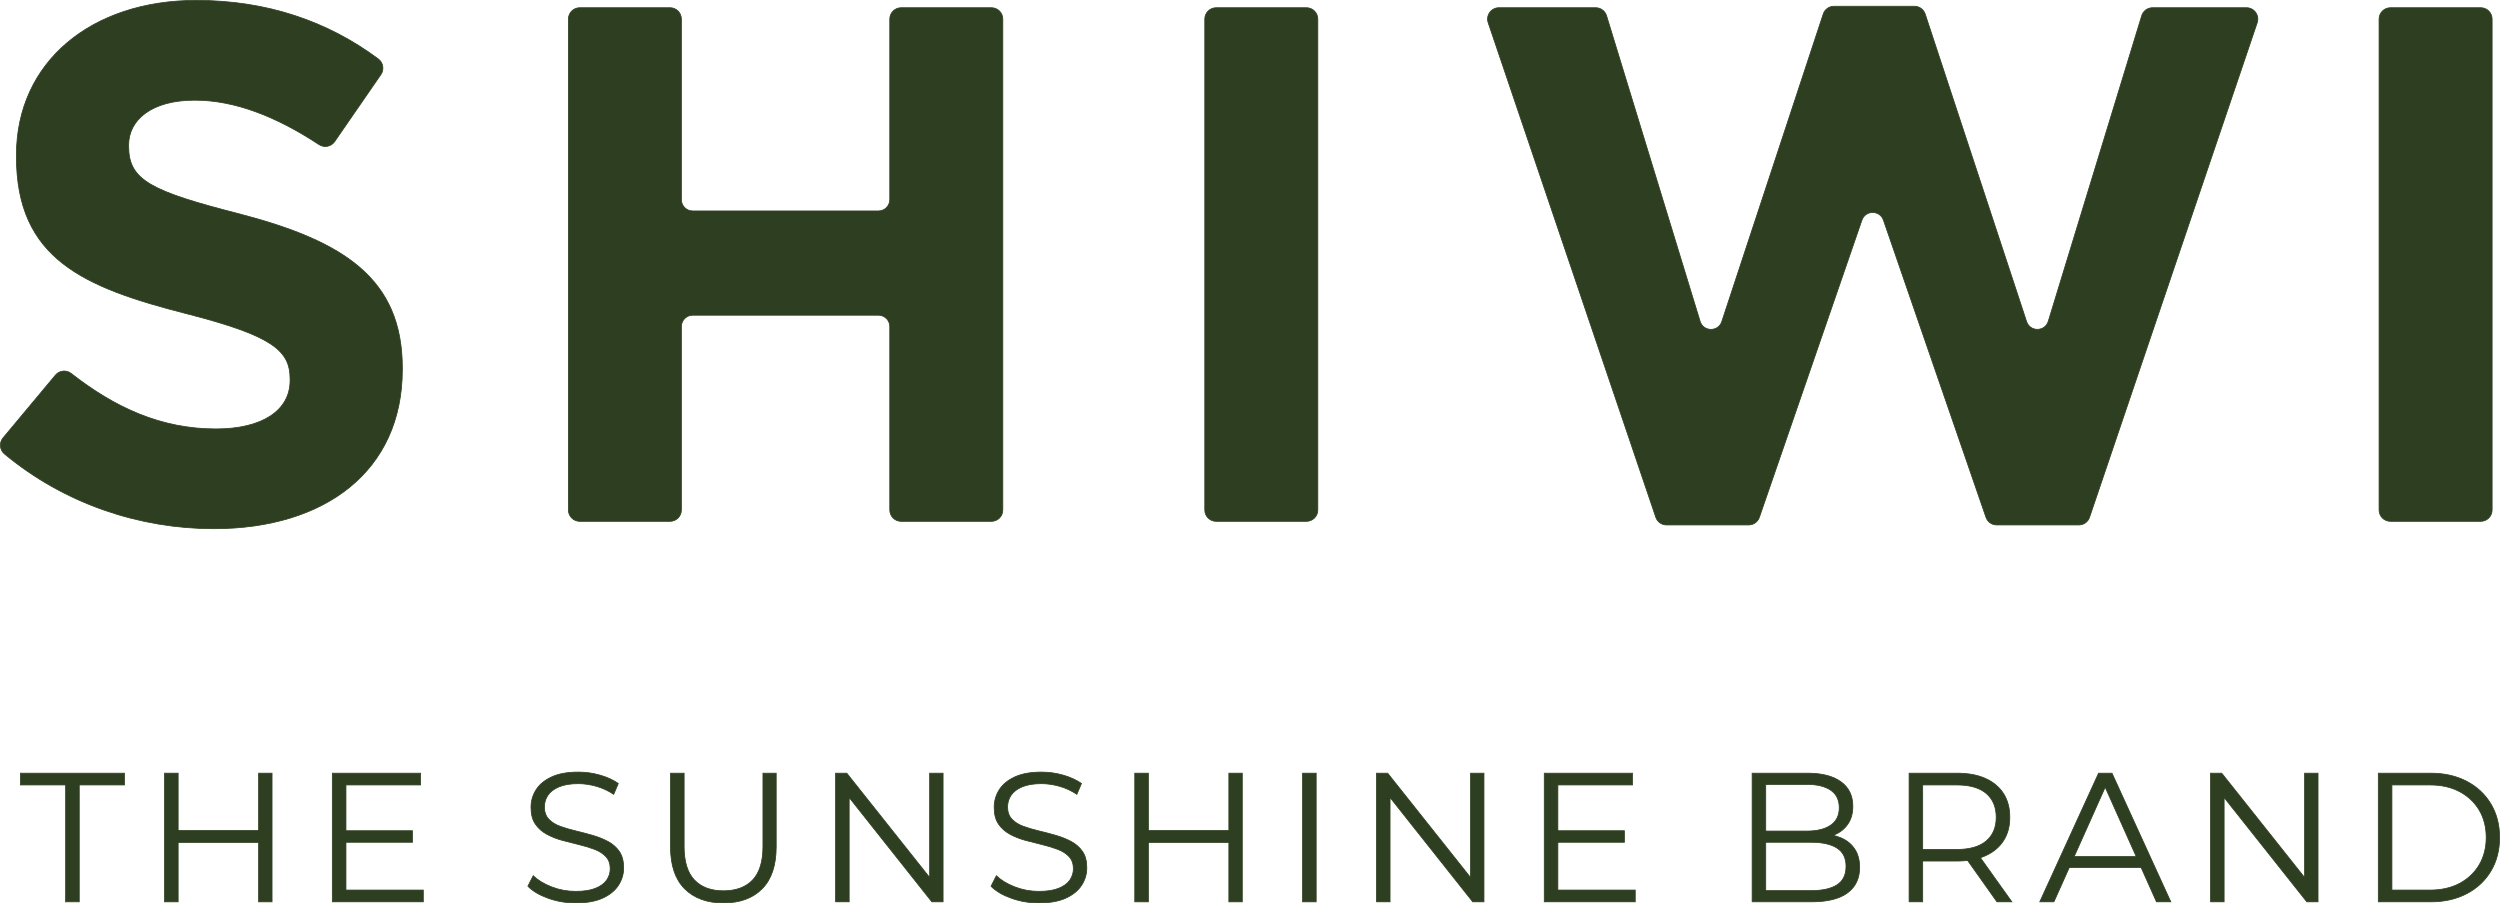
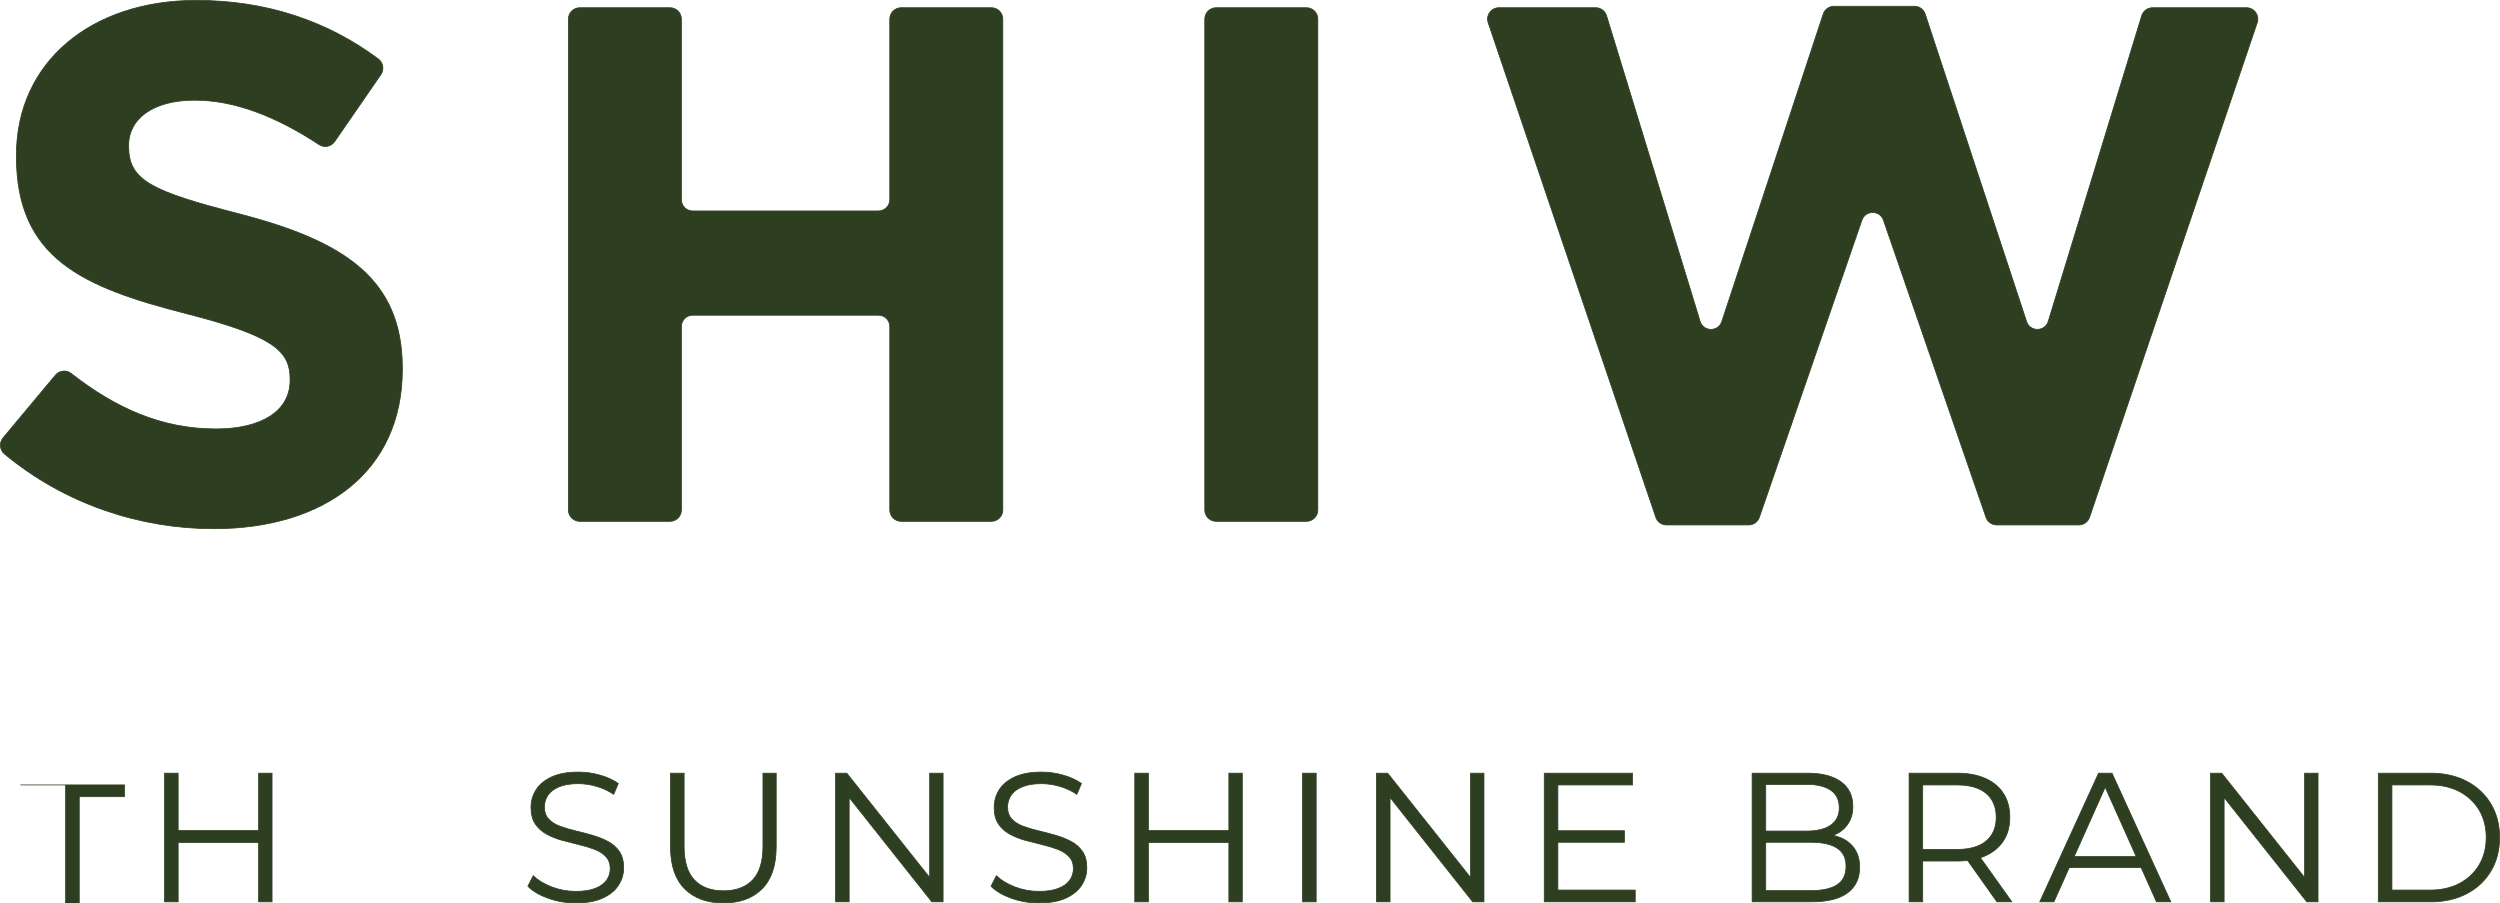
<svg xmlns="http://www.w3.org/2000/svg" viewBox="0 0 3246.05 1172.89" data-name="Laag 1" id="Laag_1">
  <defs>
    <style>
      .cls-1 {
        stroke-miterlimit: 10;
      }

      .cls-1, .cls-2 {
        fill: #2d3f20;
        stroke: #2d3f20;
      }
    </style>
  </defs>
  <path d="M3.93,568.6l68.09-81.56c5.09-6.07,14.09-7.08,20.34-2.18,56.74,44.34,116.51,72.08,188.09,72.08,59.99,0,96.21-23.85,96.21-62.92v-1.86c0-37.16-22.85-56.22-134.33-84.83C108,373.03,21.29,335.83,21.29,203.4v-1.9C21.29,80.49,118.56.5,254.76.5c91.84,0,170.87,27.18,236.42,76.05,6.39,4.77,7.9,13.73,3.37,20.28l-60.03,87.01c-4.55,6.59-13.53,8.34-20.22,3.93-54.96-36.16-109.06-57.69-161.47-57.69-56.26,0-85.77,25.76-85.77,58.13v1.9c0,43.82,28.58,58.09,143.83,87.63,135.34,35.24,211.54,83.8,211.54,200.06v1.96c0,132.37-100.98,206.73-244.81,206.73-96.29,0-193.48-32.11-271.71-96.99-6.33-5.23-7.22-14.61-1.96-20.91" class="cls-1" />
  <path d="M752.79,10h117.16c8.16,0,14.77,6.61,14.77,14.77v234.37c0,8.16,6.61,14.77,14.77,14.77h241.05c8.16,0,14.77-6.61,14.77-14.77V24.78c0-8.16,6.61-14.77,14.77-14.77h117.22c8.16,0,14.77,6.61,14.77,14.77v637.37c0,8.16-6.61,14.77-14.77,14.77h-117.22c-8.16,0-14.77-6.61-14.77-14.77v-238.14c0-8.14-6.61-14.75-14.77-14.75h-241.05c-8.16,0-14.77,6.61-14.77,14.75v238.14c0,8.16-6.61,14.77-14.77,14.77h-117.16c-8.16,0-14.77-6.61-14.77-14.77V24.78c0-8.16,6.61-14.77,14.77-14.77" class="cls-1" />
  <path d="M1579.09,10h117.24c8.14,0,14.75,6.61,14.75,14.77v637.37c0,8.16-6.61,14.77-14.75,14.77h-117.24c-8.16,0-14.77-6.61-14.77-14.77V24.78c0-8.16,6.61-14.77,14.77-14.77" class="cls-1" />
  <path d="M1946.27,10h125.61c6.47,0,12.21,4.23,14.11,10.44l121.47,396.79c4.21,13.77,23.63,13.97,28.14.3l131.71-399.29c2-6.05,7.66-10.14,14.03-10.14h104.35c6.37,0,12.03,4.09,14.01,10.14l131.67,399.25c4.51,13.69,23.91,13.47,28.14-.3l121.32-396.75c1.9-6.19,7.64-10.44,14.13-10.44h121.87c10.12,0,17.24,9.92,13.99,19.5l-217.68,642.1c-2.02,5.99-7.66,10.02-13.97,10.02h-106.59c-6.29,0-11.89-3.99-13.95-9.94l-133.15-385.86c-4.57-13.25-23.33-13.25-27.92,0l-133.15,385.86c-2.04,5.95-7.66,9.94-13.95,9.94h-106.59c-6.31,0-11.95-4.03-13.97-10.02L1932.28,29.51c-3.25-9.58,3.89-19.5,13.99-19.5" class="cls-1" />
-   <path d="M3103.81,10h117.24c8.14,0,14.75,6.61,14.75,14.77v637.37c0,8.16-6.61,14.77-14.75,14.77h-117.24c-8.16,0-14.77-6.61-14.77-14.77V24.78c0-8.16,6.61-14.77,14.77-14.77" class="cls-1" />
  <g>
-     <path d="M85.23,1170.96v-151.78H26.53v-15.27h135.07v15.27h-58.71v151.78h-17.66Z" class="cls-2" />
+     <path d="M85.23,1170.96v-151.78H26.53h135.07v15.27h-58.71v151.78h-17.66Z" class="cls-2" />
    <path d="M231.29,1170.96h-17.66v-167.05h17.66v167.05ZM337.48,1093.87h-108.11v-15.51h108.11v15.51ZM335.8,1003.91h17.42v167.05h-17.42v-167.05Z" class="cls-2" />
-     <path d="M449.17,1155.69h100.46v15.27h-118.11v-167.05h114.54v15.27h-96.88v136.5ZM447.25,1078.6h88.3v15.04h-88.3v-15.04Z" class="cls-2" />
    <path d="M747.46,1172.39c-12.41,0-24.31-2.03-35.67-6.09-11.38-4.06-20.17-9.27-26.38-15.63l6.92-13.61c5.88,5.73,13.8,10.54,23.74,14.44,9.94,3.91,20.4,5.85,31.38,5.85s19.06-1.31,25.66-3.93c6.59-2.63,11.45-6.16,14.56-10.62,3.1-4.46,4.65-9.39,4.65-14.8,0-6.52-1.88-11.77-5.61-15.75-3.74-3.98-8.64-7.11-14.68-9.42-6.05-2.3-12.72-4.33-20.04-6.09-7.32-1.75-14.64-3.61-21.96-5.61-7.31-1.99-14.04-4.65-20.17-7.99-6.11-3.34-11.05-7.76-14.79-13.25-3.74-5.48-5.61-12.68-5.61-21.59,0-8.27,2.19-15.87,6.57-22.79,4.37-6.92,11.09-12.49,20.17-16.7,9.06-4.22,20.67-6.33,34.83-6.33,9.39,0,18.7,1.31,27.92,3.93,9.23,2.63,17.18,6.25,23.87,10.86l-5.96,14.09c-7.17-4.78-14.76-8.27-22.8-10.5-8.03-2.23-15.79-3.34-23.26-3.34-10.02,0-18.3,1.36-24.81,4.06-6.53,2.71-11.34,6.33-14.45,10.86-3.1,4.54-4.65,9.66-4.65,15.39,0,6.53,1.86,11.78,5.61,15.75,3.74,3.98,8.66,7.08,14.79,9.31,6.13,2.23,12.85,4.22,20.17,5.96,7.32,1.75,14.6,3.66,21.84,5.73,7.24,2.07,13.91,4.73,20.04,7.99,6.13,3.26,11.06,7.6,14.81,13,3.73,5.41,5.61,12.5,5.61,21.24,0,8.12-2.23,15.63-6.69,22.55-4.46,6.92-11.25,12.5-20.4,16.7-9.16,4.22-20.88,6.33-35.2,6.33Z" class="cls-2" />
    <path d="M939.34,1172.39c-21.33,0-38.11-6.12-50.37-18.38-12.24-12.25-18.37-30.39-18.37-54.41v-95.69h17.66v94.98c0,19.73,4.46,34.29,13.37,43.67,8.91,9.39,21.48,14.08,37.71,14.08s29.02-4.69,37.93-14.08c8.91-9.38,13.37-23.94,13.37-43.67v-94.98h17.19v95.69c0,24.02-6.09,42.16-18.26,54.41-12.17,12.26-28.91,18.38-50.23,18.38Z" class="cls-2" />
    <path d="M1084.92,1170.96v-167.05h14.54l115.26,145.09h-7.64v-145.09h17.42v167.05h-14.56l-115.02-145.09h7.64v145.09h-17.66Z" class="cls-2" />
    <path d="M1348.84,1172.39c-12.41,0-24.31-2.03-35.67-6.09-11.38-4.06-20.17-9.27-26.38-15.63l6.92-13.61c5.88,5.73,13.8,10.54,23.74,14.44,9.94,3.91,20.4,5.85,31.38,5.85s19.06-1.31,25.66-3.93c6.59-2.63,11.45-6.16,14.56-10.62,3.1-4.46,4.65-9.39,4.65-14.8,0-6.52-1.88-11.77-5.61-15.75-3.74-3.98-8.64-7.11-14.68-9.42-6.05-2.3-12.72-4.33-20.04-6.09-7.32-1.75-14.64-3.61-21.96-5.61-7.31-1.99-14.04-4.65-20.17-7.99-6.11-3.34-11.05-7.76-14.79-13.25-3.74-5.48-5.61-12.68-5.61-21.59,0-8.27,2.19-15.87,6.57-22.79,4.37-6.92,11.09-12.49,20.17-16.7,9.06-4.22,20.67-6.33,34.83-6.33,9.39,0,18.7,1.31,27.92,3.93,9.23,2.63,17.18,6.25,23.87,10.86l-5.96,14.09c-7.17-4.78-14.76-8.27-22.8-10.5-8.03-2.23-15.79-3.34-23.26-3.34-10.02,0-18.3,1.36-24.81,4.06-6.53,2.71-11.34,6.33-14.45,10.86-3.1,4.54-4.65,9.66-4.65,15.39,0,6.53,1.86,11.78,5.61,15.75,3.74,3.98,8.66,7.08,14.79,9.31,6.13,2.23,12.85,4.22,20.17,5.96,7.32,1.75,14.6,3.66,21.84,5.73,7.24,2.07,13.91,4.73,20.04,7.99s11.06,7.6,14.81,13c3.73,5.41,5.61,12.5,5.61,21.24,0,8.12-2.23,15.63-6.69,22.55-4.46,6.92-11.25,12.5-20.4,16.7-9.16,4.22-20.88,6.33-35.2,6.33Z" class="cls-2" />
    <path d="M1491.07,1170.96h-17.66v-167.05h17.66v167.05ZM1597.25,1093.87h-108.11v-15.51h108.11v15.51ZM1595.58,1003.91h17.42v167.05h-17.42v-167.05Z" class="cls-2" />
    <path d="M1691.28,1170.96v-167.05h17.66v167.05h-17.66Z" class="cls-2" />
    <path d="M1787.22,1170.96v-167.05h14.54l115.26,145.09h-7.64v-145.09h17.42v167.05h-14.56l-115.02-145.09h7.64v145.09h-17.66Z" class="cls-2" />
    <path d="M2022.76,1155.69h100.46v15.27h-118.11v-167.05h114.54v15.27h-96.88v136.5ZM2020.84,1078.6h88.3v15.04h-88.3v-15.04Z" class="cls-2" />
    <path d="M2275,1170.96v-167.05h72.07c18.62,0,33.05,3.74,43.31,11.21,10.27,7.48,15.39,18.06,15.39,31.74,0,9.07-2.11,16.7-6.32,22.91-4.22,6.2-9.95,10.9-17.19,14.08-7.24,3.19-15.15,4.77-23.74,4.77l4.06-5.72c10.67,0,19.85,1.63,27.57,4.89s13.72,8.11,18.01,14.55c4.3,6.44,6.44,14.44,6.44,23.98,0,14.17-5.21,25.14-15.63,32.94-10.42,7.8-26.13,11.69-47.13,11.69h-76.84ZM2292.66,1156.4h58.93c14.64,0,25.85-2.5,33.65-7.51,7.79-5.02,11.69-13.01,11.69-23.98s-3.91-18.74-11.69-23.75c-7.8-5.01-19.01-7.51-33.65-7.51h-60.85v-14.56h55.14c13.37,0,23.74-2.54,31.13-7.64,7.4-5.09,11.1-12.65,11.1-22.67s-3.7-17.78-11.1-22.79c-7.39-5.01-17.77-7.51-31.13-7.51h-53.22v137.93Z" class="cls-2" />
    <path d="M2478.81,1170.96v-167.05h62.51c14.16,0,26.33,2.27,36.52,6.8,10.17,4.54,18.01,11.06,23.51,19.57,5.48,8.51,8.23,18.82,8.23,30.91s-2.74,21.91-8.23,30.43c-5.5,8.51-13.34,15.03-23.51,19.57-10.19,4.53-22.36,6.8-36.52,6.8h-52.74l7.88-8.12v61.09h-17.66ZM2496.46,1111.3l-7.88-8.36h52.27c16.7,0,29.38-3.65,38.06-10.97,8.68-7.31,13.01-17.58,13.01-30.78s-4.33-23.71-13.01-31.02c-8.68-7.32-21.36-10.98-38.06-10.98h-52.27l7.88-8.36v100.47ZM2592.88,1170.96l-42.96-60.61h19.1l43.2,60.61h-19.33Z" class="cls-2" />
    <path d="M2648.48,1170.96l76.36-167.05h17.42l76.37,167.05h-18.62l-70.16-156.79h7.16l-70.16,156.79h-18.37ZM2678.54,1126.33l5.25-14.32h97.13l5.25,14.32h-107.63Z" class="cls-2" />
    <path d="M2870.18,1170.96v-167.05h14.54l115.26,145.09h-7.64v-145.09h17.42v167.05h-14.56l-115.02-145.09h7.64v145.09h-17.66Z" class="cls-2" />
    <path d="M3088.05,1170.96v-167.05h68.01c17.81,0,33.45,3.54,46.88,10.62,13.45,7.08,23.91,16.91,31.39,29.47,7.47,12.57,11.21,27.05,11.21,43.43s-3.74,30.87-11.21,43.44c-7.48,12.57-17.94,22.39-31.39,29.47-13.43,7.08-29.08,10.62-46.88,10.62h-68.01ZM3105.71,1155.69h49.39c14.79,0,27.64-2.9,38.55-8.71,10.88-5.81,19.36-13.84,25.42-24.1,6.03-10.27,9.06-22.08,9.06-35.44s-3.03-25.37-9.06-35.55c-6.06-10.18-14.53-18.18-25.42-23.98-10.91-5.81-23.76-8.71-38.55-8.71h-49.39v136.5Z" class="cls-2" />
  </g>
</svg>